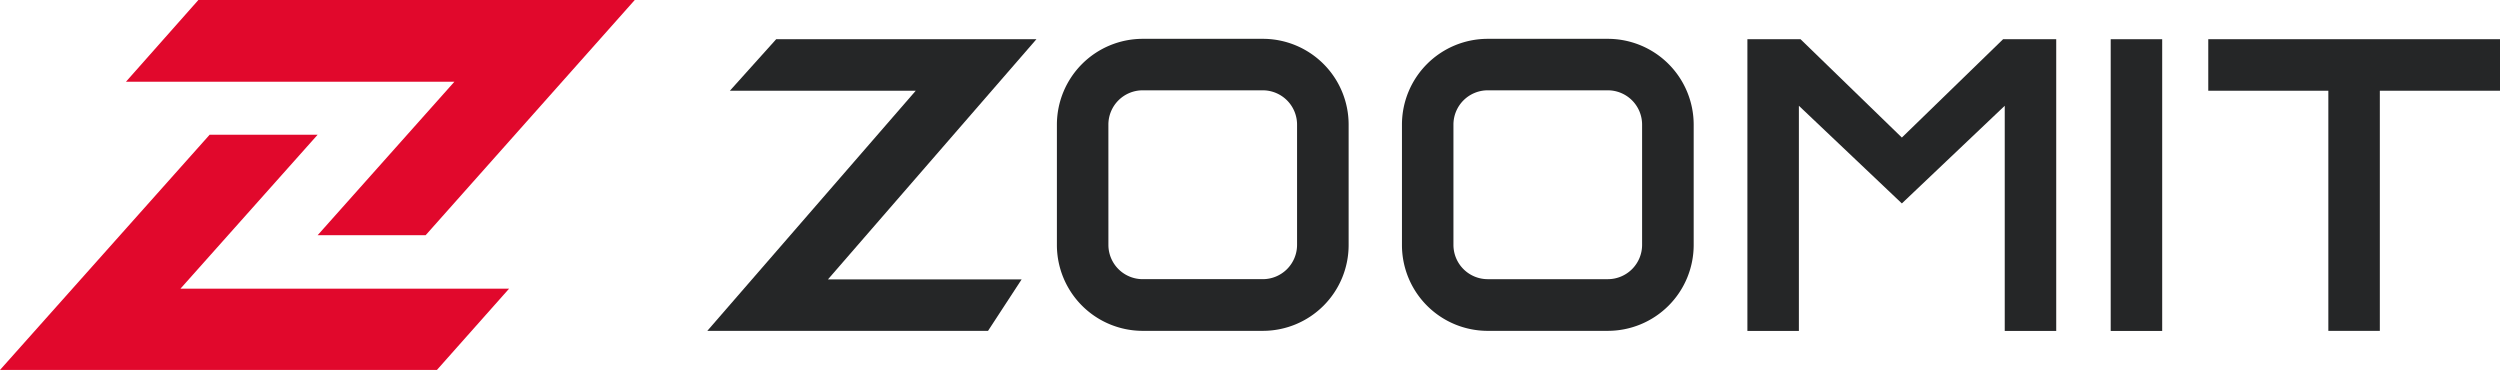
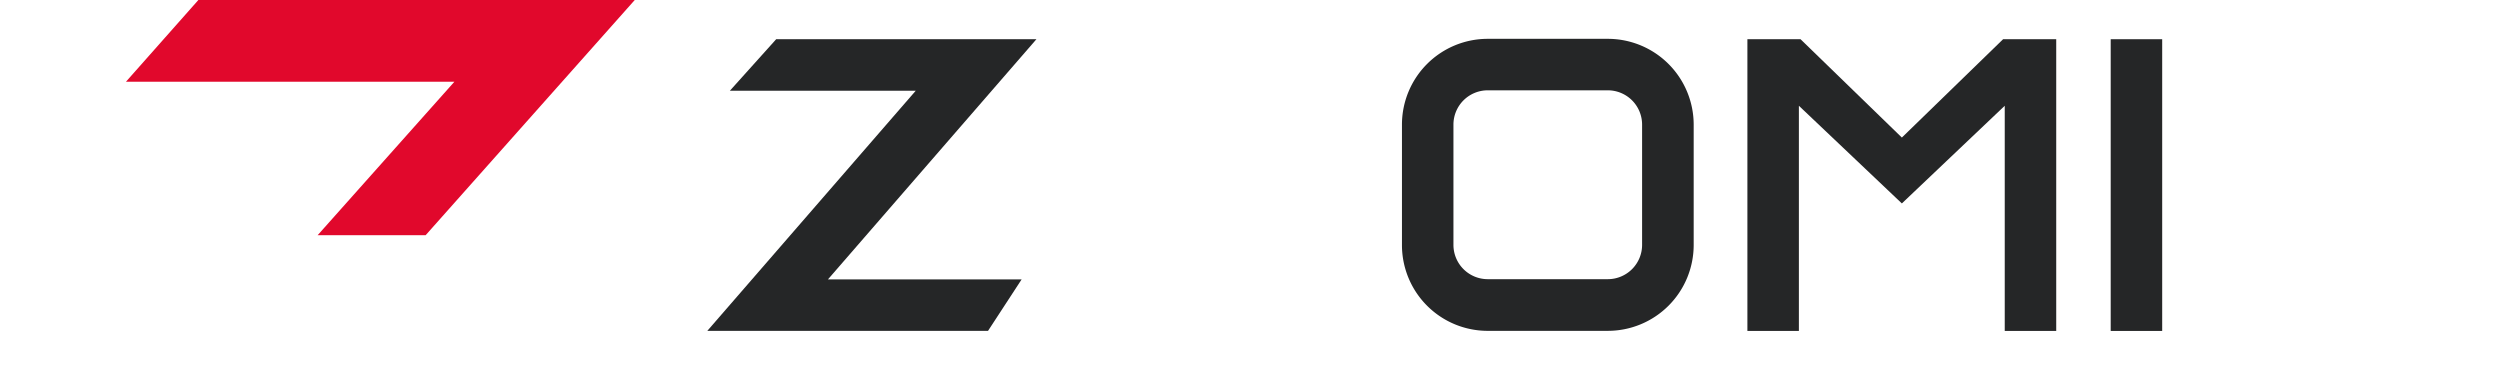
<svg xmlns="http://www.w3.org/2000/svg" width="246.076" height="36.417" viewBox="0 0 246.076 36.417">
  <g id="Layer_2" data-name="Layer 2" transform="translate(-7.721 -7.702)">
    <g id="Layer_1" data-name="Layer 1">
      <path id="Path_99" data-name="Path 99" d="M28.282,8.1H71.241L50.655,31.253H40.025L53.488,16.144H21.16l7.093-8.006h0" transform="translate(-1.04 -0.398)" fill="#e1082c" />
-       <path id="Path_100" data-name="Path 100" d="M51.126,45.2H8.12L28.753,22.05h10.63L25.882,37.2H58.229Z" transform="translate(-0.399 -1.084)" fill="#e1082c" />
      <path id="Path_101" data-name="Path 101" d="M101.859,17.228H83.565l4.555-5.068h25.616L93.216,35.8H112.28l-3.309,5.068H81.34Z" transform="translate(-3.999 -0.598)" fill="#252627" />
-       <path id="Path_102" data-name="Path 102" d="M125.973,40.864a8.453,8.453,0,0,1-8.443-8.443V20.563a8.453,8.453,0,0,1,8.443-8.443h11.819a8.443,8.443,0,0,1,8.453,8.443V32.42a8.443,8.443,0,0,1-8.443,8.443ZM122.6,32.42a3.375,3.375,0,0,0,3.375,3.356h11.819a3.375,3.375,0,0,0,3.375-3.375V20.563a3.375,3.375,0,0,0-3.375-3.375H125.973a3.375,3.375,0,0,0-3.375,3.375Z" transform="translate(-5.778 -0.596)" fill="#252627" />
      <path id="Path_103" data-name="Path 103" d="M161.693,40.864a8.443,8.443,0,0,1-8.443-8.443V20.563a8.443,8.443,0,0,1,8.443-8.443h11.819a8.453,8.453,0,0,1,8.453,8.443V32.42a8.453,8.453,0,0,1-8.443,8.443Zm-3.375-8.443a3.375,3.375,0,0,0,3.375,3.356h11.819a3.375,3.375,0,0,0,3.375-3.375V20.563a3.375,3.375,0,0,0-3.375-3.375H161.693a3.375,3.375,0,0,0-3.375,3.375Z" transform="translate(-7.534 -0.596)" fill="#252627" />
      <rect id="Rectangle_320" data-name="Rectangle 320" width="5.068" height="28.715" transform="translate(215.478 11.562)" fill="#252627" />
-       <path id="Path_104" data-name="Path 104" d="M253.607,17.228V40.866h-5.068V17.228H236.72V12.16h28.715v5.068Z" transform="translate(-11.638 -0.598)" fill="#252627" />
      <path id="Path_105" data-name="Path 105" d="M214.179,12.16l-9.965,9.68-9.974-9.68h-5.23V40.875h5.068V18.711l10.136,9.613,10.126-9.613V40.875h5.068V12.16Z" transform="translate(-9.292 -0.598)" fill="#252627" />
    </g>
  </g>
</svg>